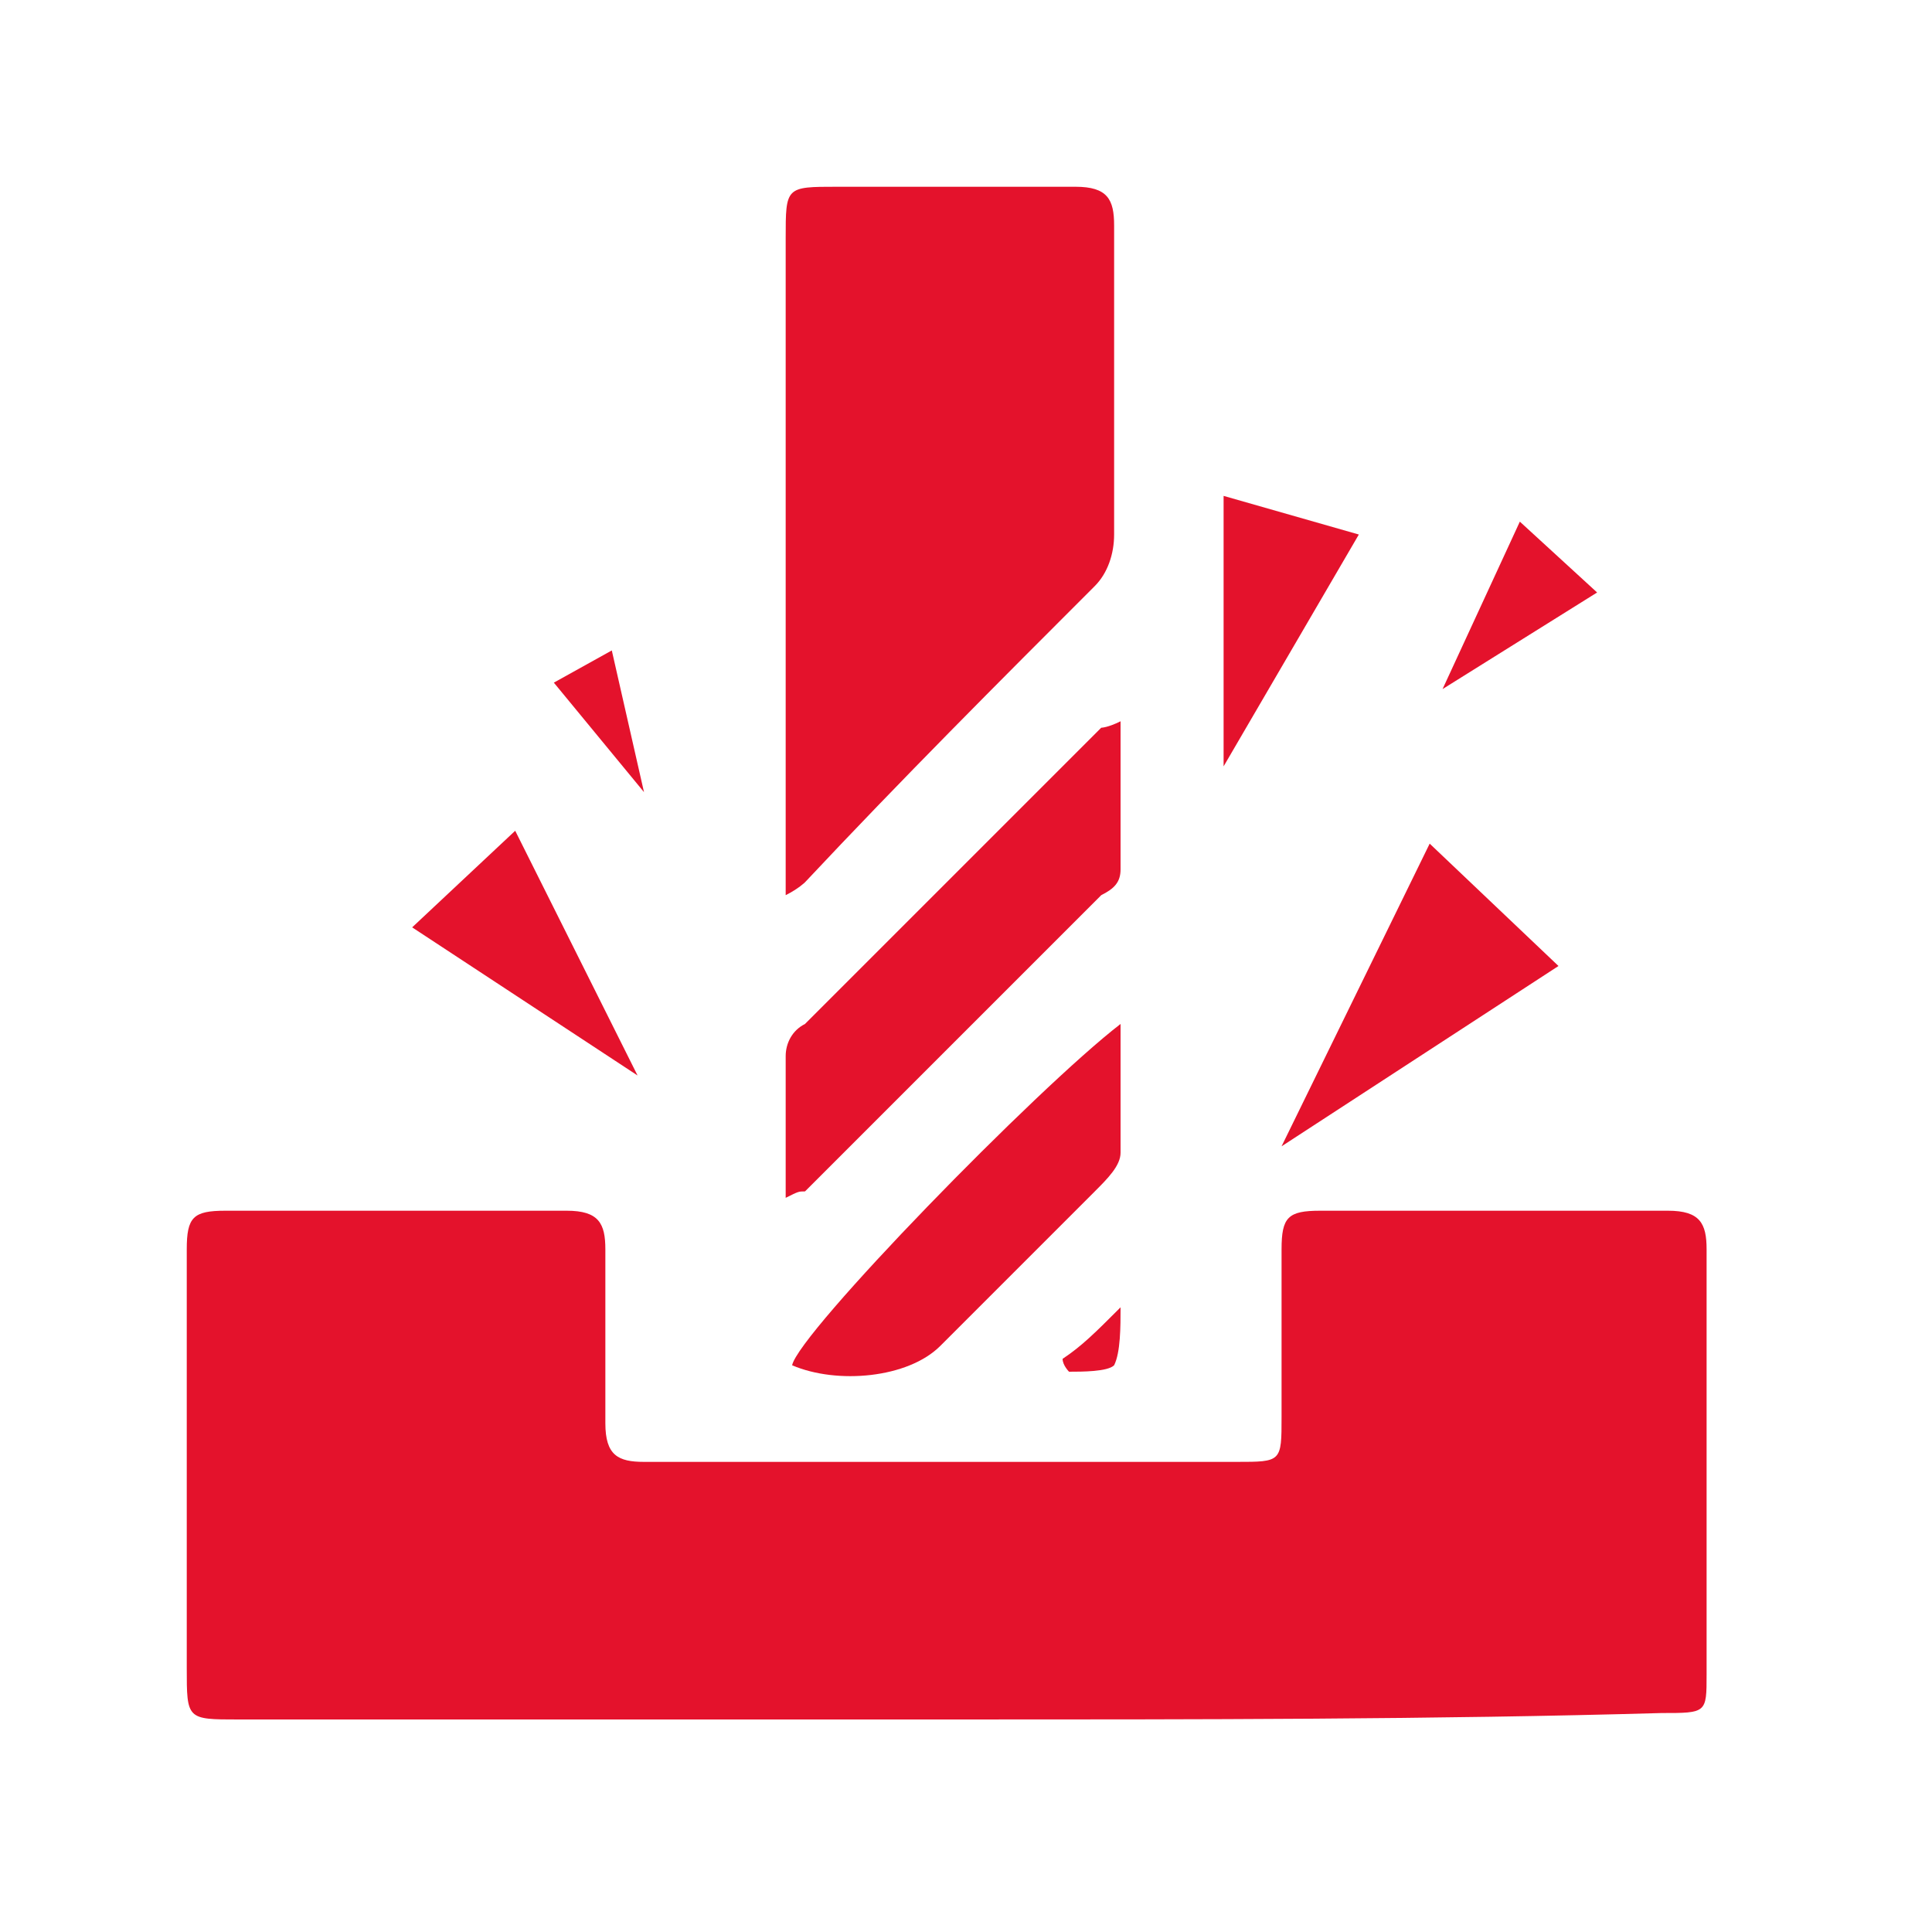
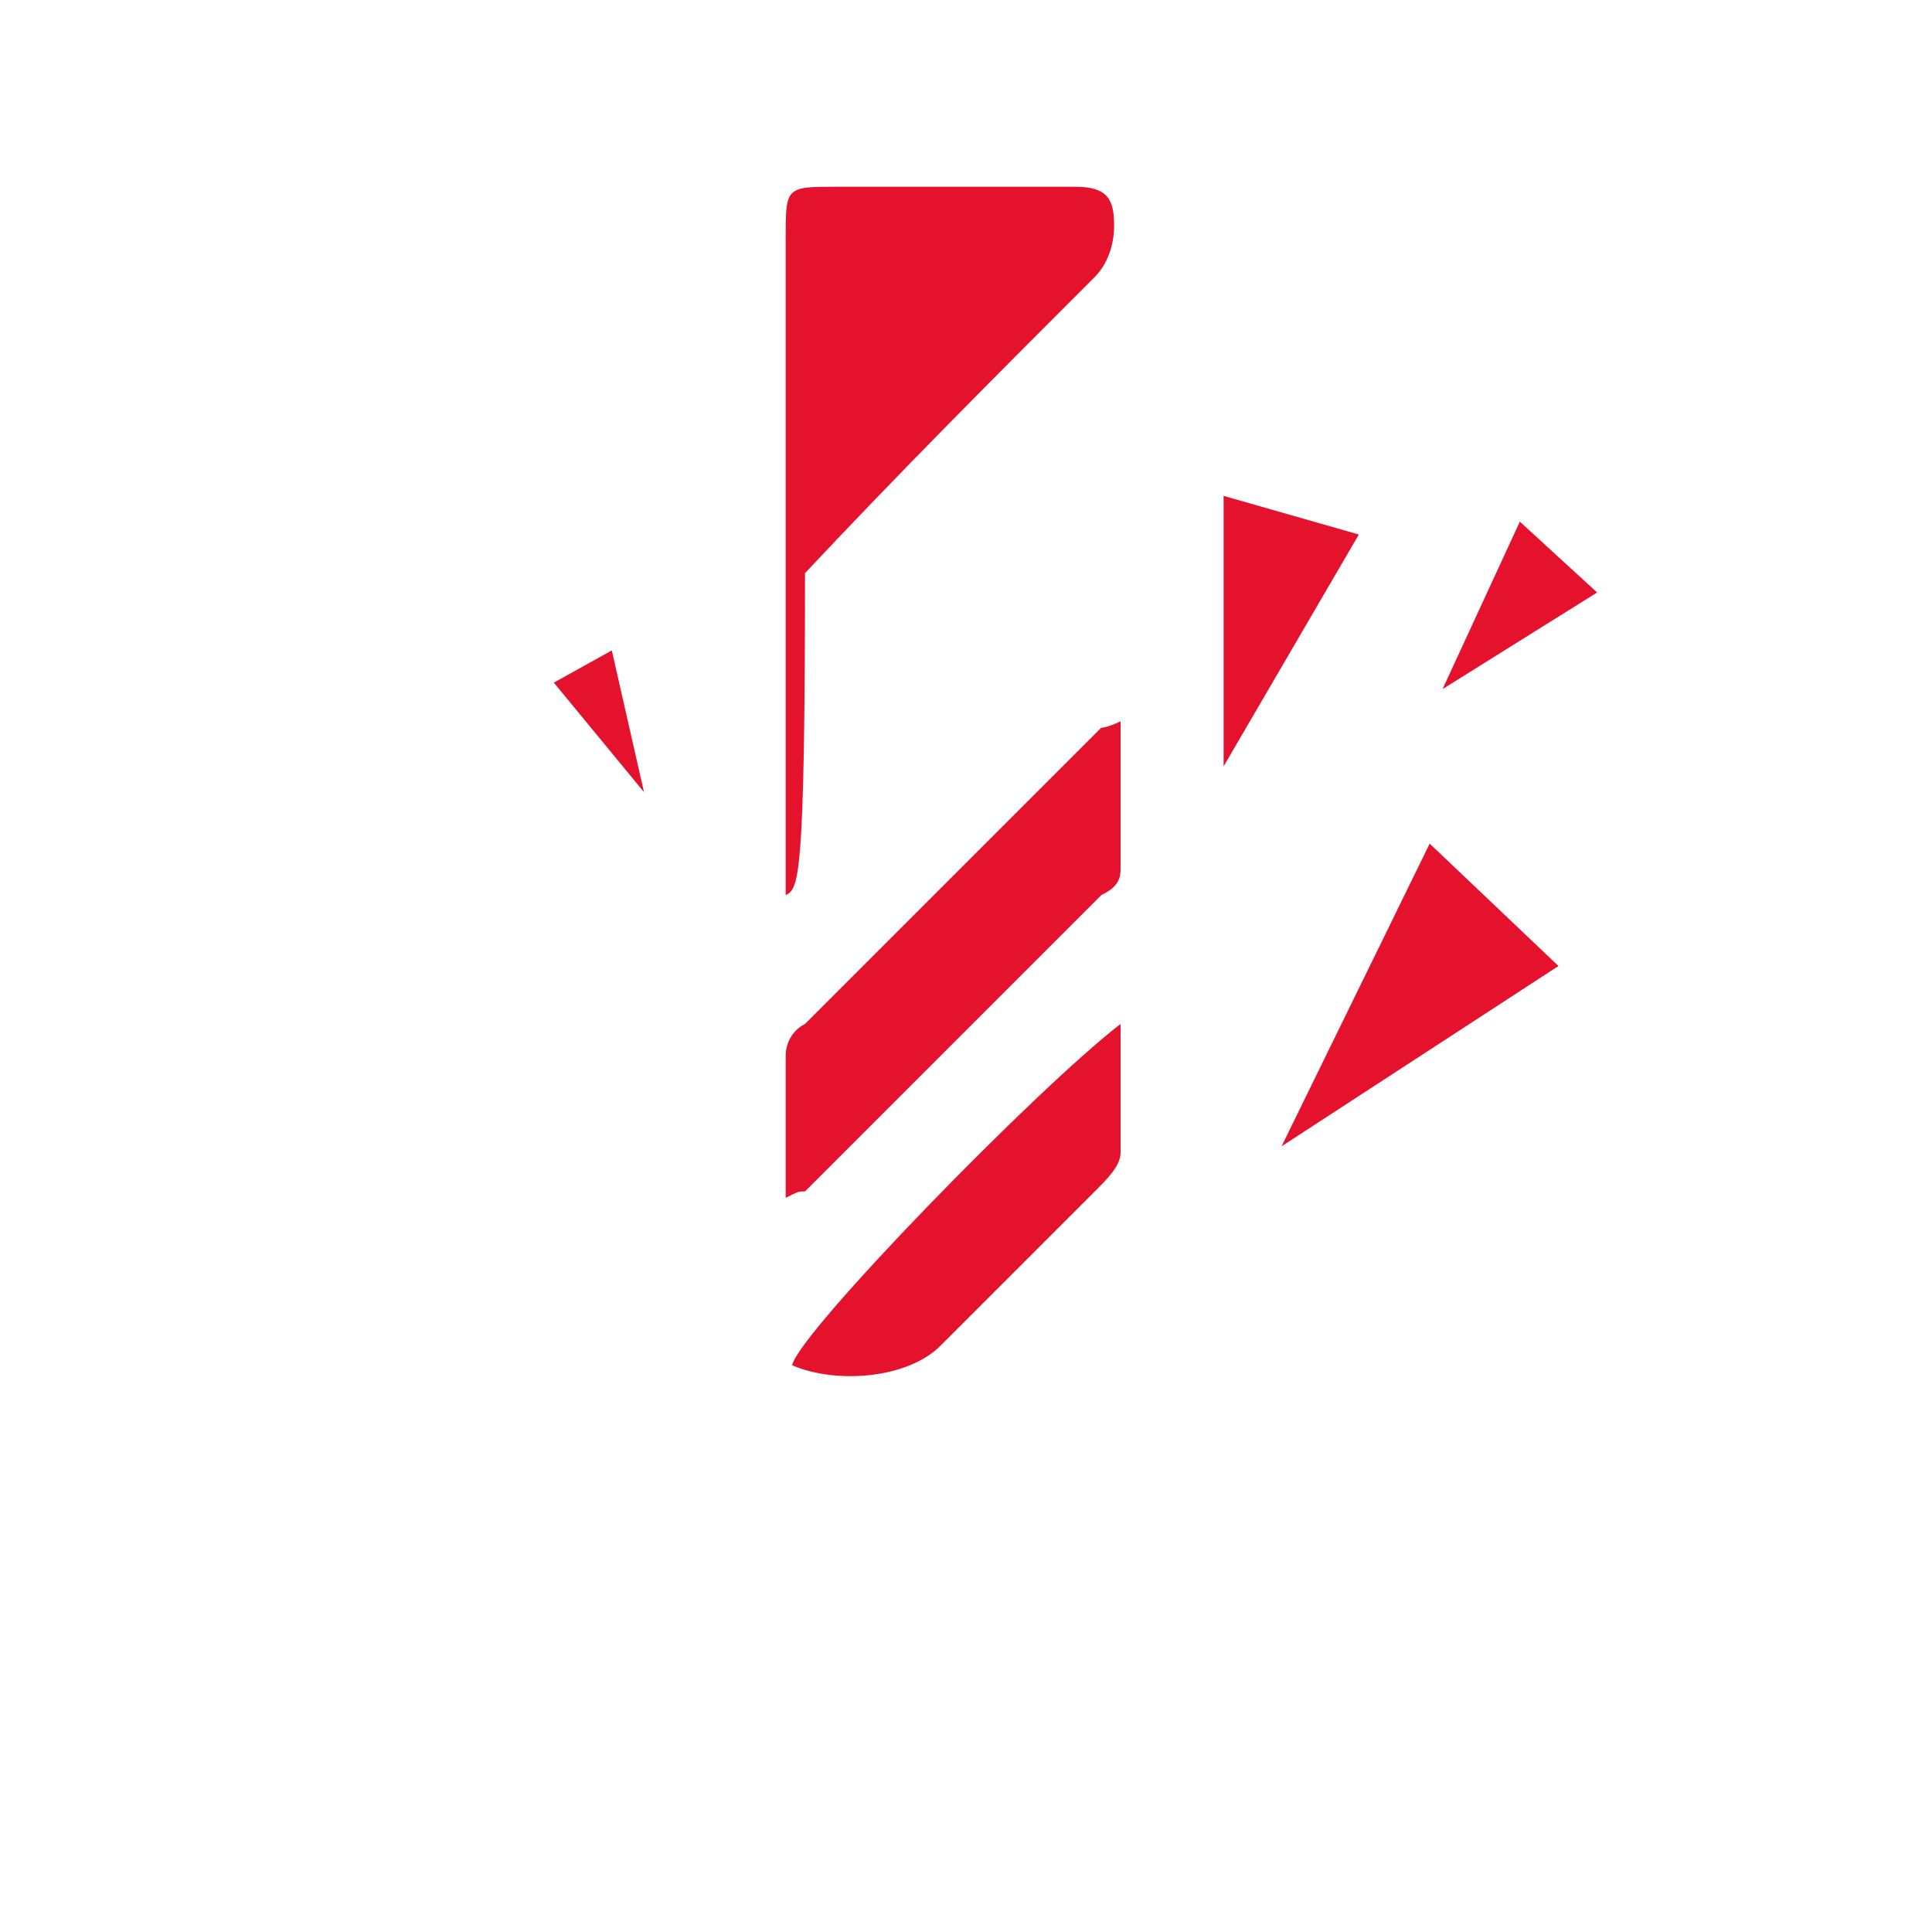
<svg xmlns="http://www.w3.org/2000/svg" id="Calque_1" x="0px" y="0px" viewBox="0 0 30 30" style="enable-background:new 0 0 30 30;" xml:space="preserve">
  <style type="text/css">	.st0{fill:#E4122C;}</style>
  <g>
-     <path class="st0" d="M14.8,26.7c-3.7,0-7.4,0-11.1,0c-0.8,0-0.8,0-0.8-0.8c0-2.2,0-4.3,0-6.5c0-0.5,0.1-0.6,0.6-0.6  c1.8,0,3.6,0,5.3,0c0.5,0,0.6,0.2,0.6,0.6c0,0.9,0,1.8,0,2.7c0,0.5,0.2,0.6,0.6,0.6c3.1,0,6.2,0,9.2,0c0.7,0,0.7,0,0.7-0.7  c0-0.9,0-1.7,0-2.6c0-0.5,0.1-0.6,0.6-0.6c1.8,0,3.6,0,5.4,0c0.5,0,0.6,0.2,0.6,0.6c0,2.2,0,4.4,0,6.6c0,0.6,0,0.6-0.7,0.6  C22.3,26.7,18.6,26.7,14.8,26.7z" />
-     <path class="st0" d="M12.2,13.9c0-0.3,0-0.5,0-0.7c0-3.2,0-6.3,0-9.5c0-0.8,0-0.8,0.8-0.8c1.2,0,2.5,0,3.7,0c0.5,0,0.6,0.2,0.6,0.6  c0,1.6,0,3.2,0,4.8c0,0.3-0.1,0.6-0.3,0.8c-1.5,1.5-3,3-4.5,4.6C12.5,13.7,12.4,13.8,12.2,13.9z" />
+     <path class="st0" d="M12.2,13.9c0-0.3,0-0.5,0-0.7c0-3.2,0-6.3,0-9.5c0-0.8,0-0.8,0.8-0.8c1.2,0,2.5,0,3.7,0c0.5,0,0.6,0.2,0.6,0.6  c0,0.3-0.1,0.6-0.3,0.8c-1.5,1.5-3,3-4.5,4.6C12.5,13.7,12.4,13.8,12.2,13.9z" />
    <path class="st0" d="M12.2,18.6c0-0.8,0-1.5,0-2.2c0-0.2,0.1-0.4,0.3-0.5c1.5-1.5,3.1-3.1,4.6-4.6c0,0,0.1,0,0.3-0.1  c0,0.8,0,1.5,0,2.3c0,0.2-0.1,0.3-0.3,0.4c-1.5,1.5-3.1,3.1-4.6,4.6C12.4,18.5,12.4,18.5,12.2,18.6z" />
    <path class="st0" d="M17.4,15.9c0,0.7,0,1.4,0,2c0,0.2-0.2,0.4-0.4,0.6c-0.8,0.8-1.6,1.6-2.4,2.4c-0.5,0.5-1.6,0.6-2.3,0.3  C12.4,20.7,16.1,16.9,17.4,15.9z" />
-     <path class="st0" d="M16.5,21.1c0.3-0.2,0.5-0.4,0.9-0.8c0,0.3,0,0.7-0.1,0.9c-0.1,0.1-0.5,0.1-0.7,0.1  C16.6,21.3,16.5,21.2,16.5,21.1z" />
  </g>
  <polygon class="st0" points="19.9,17.8 24.2,15 22.2,13.1 " />
  <polygon class="st0" points="19,11.9 21.1,8.3 19,7.7 " />
-   <polygon class="st0" points="9.9,16.7 6.4,14.4 8,12.9 " />
  <polygon class="st0" points="10,12.3 8.6,10.6 9.5,10.1 " />
  <polygon class="st0" points="22.4,10.7 24.8,9.2 23.6,8.1 " />
</svg>